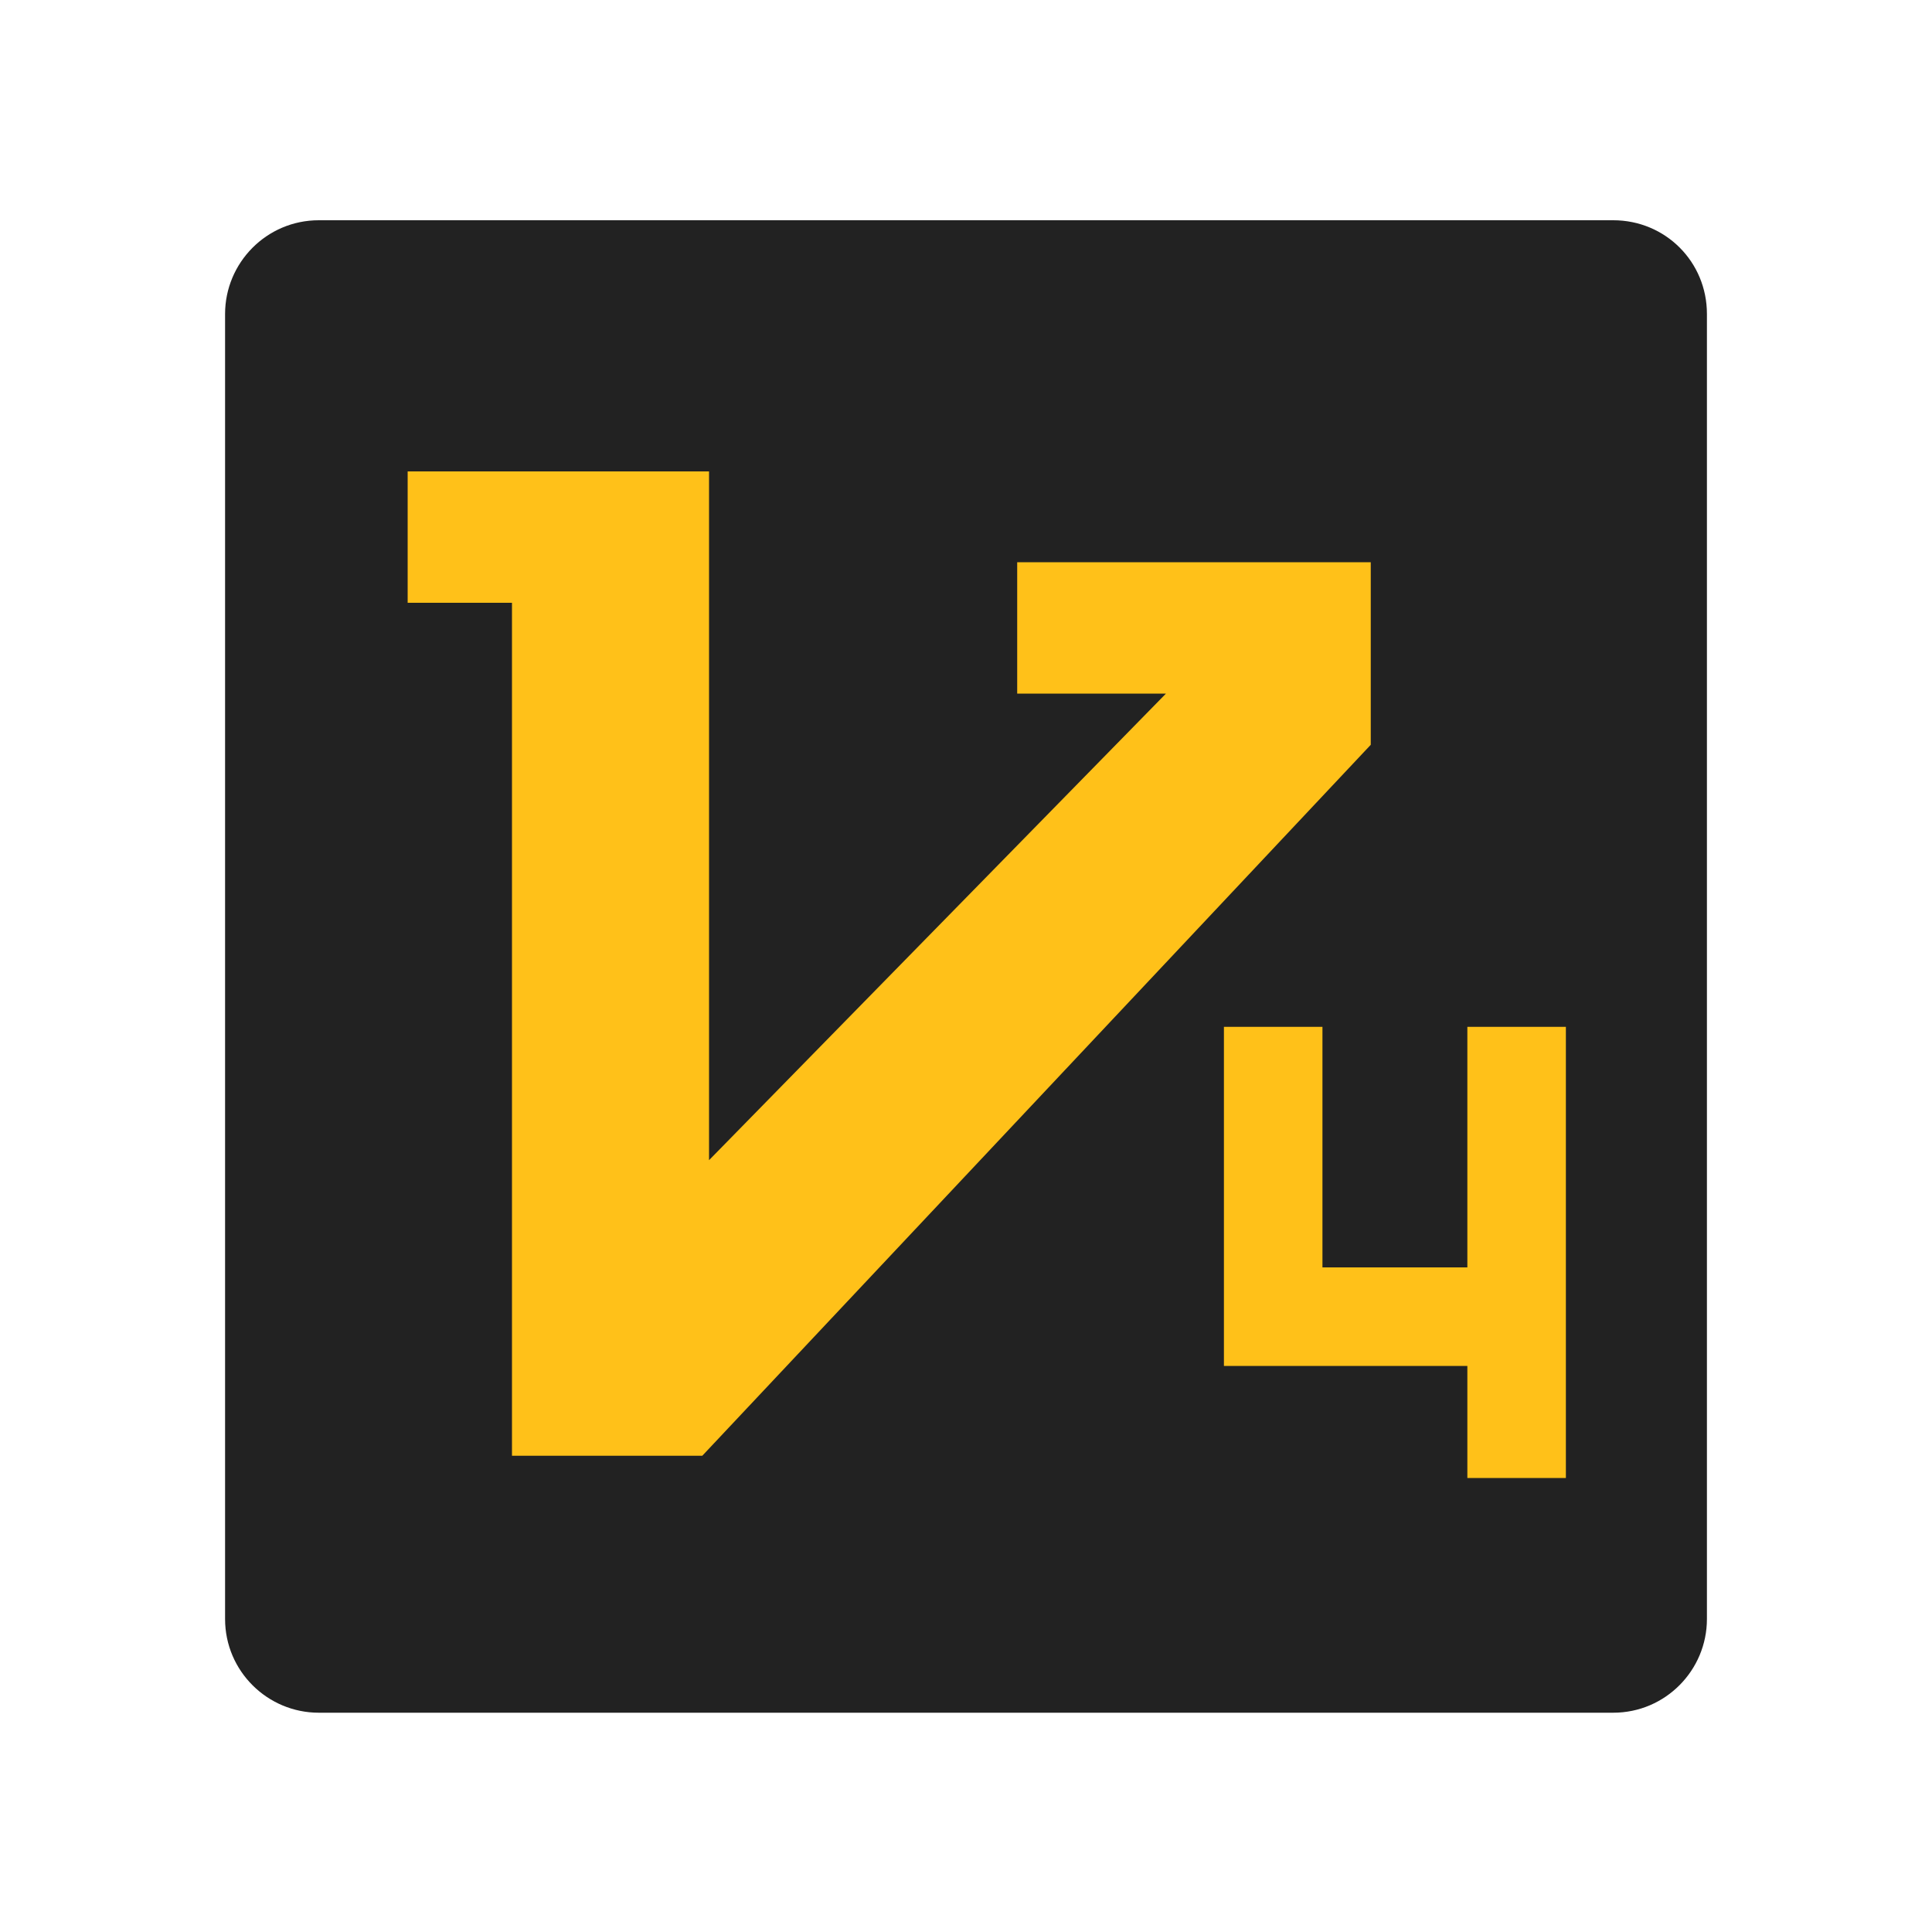
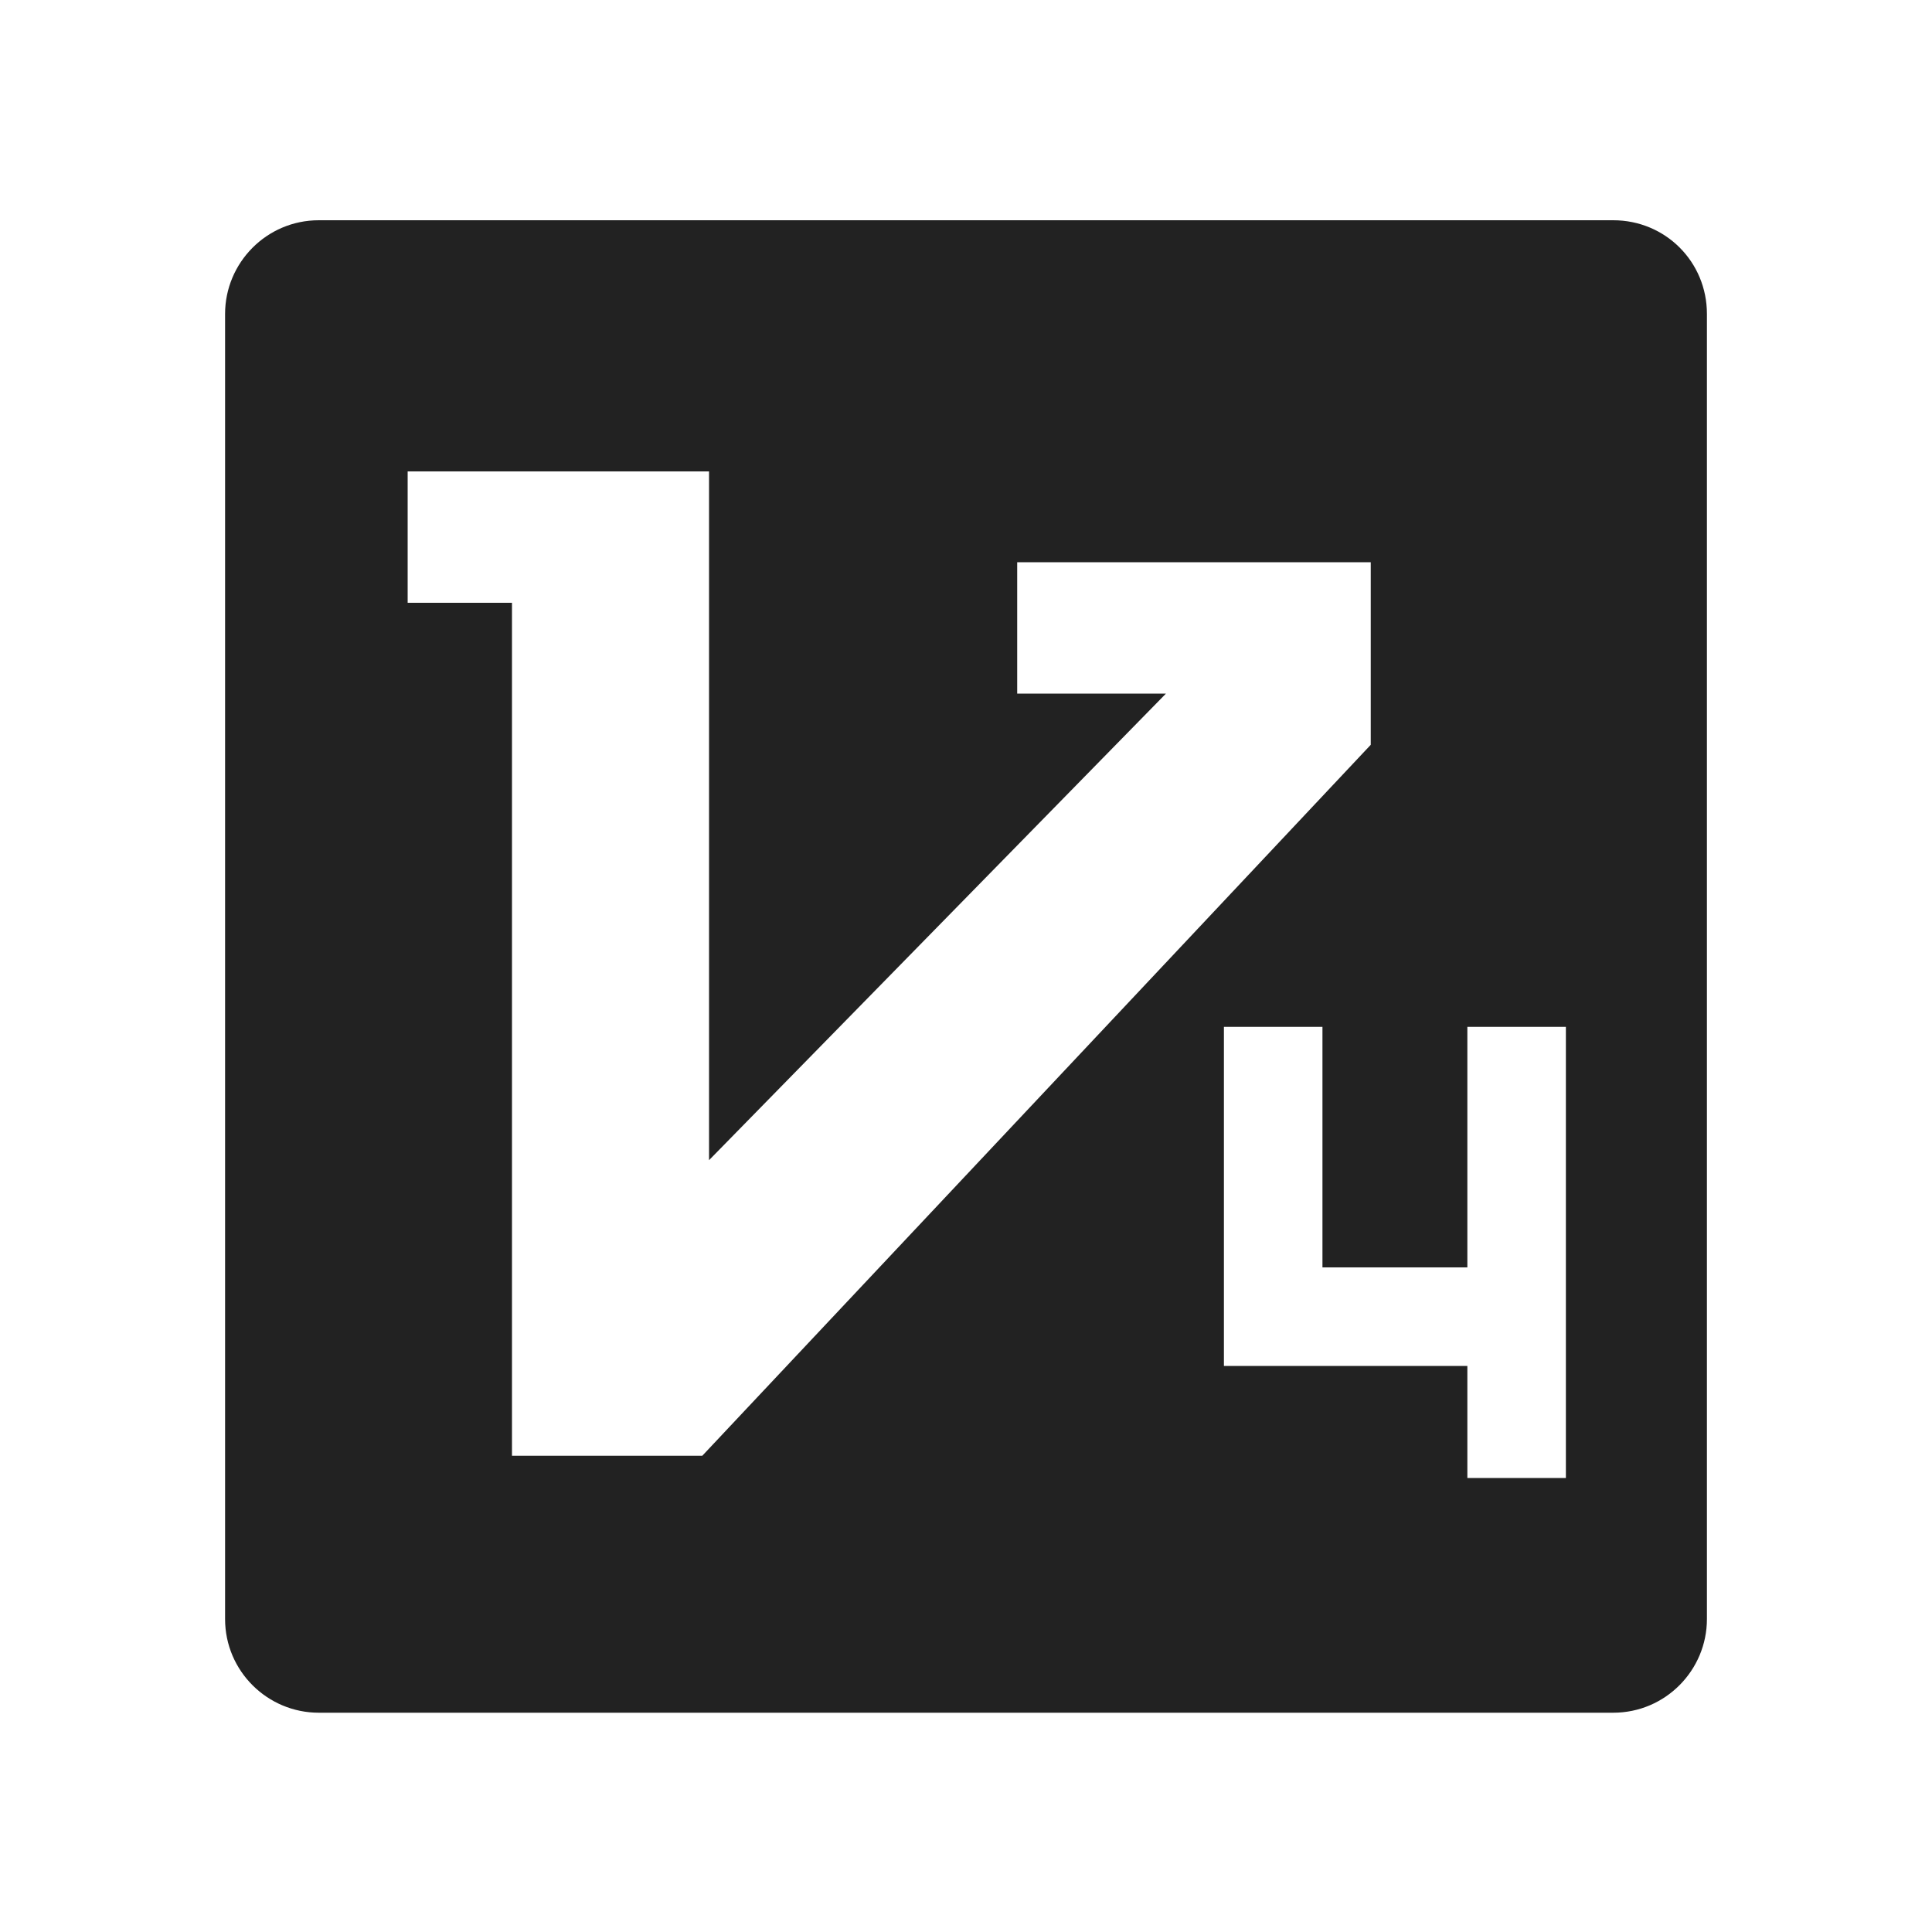
<svg xmlns="http://www.w3.org/2000/svg" t="1729746908466" class="icon" viewBox="0 0 1024 1024" version="1.1" p-id="38067" width="25" height="25">
-   <path d="M184.32 220.16h670.72v614.4H184.32z" fill="#FFC119" p-id="38068" />
  <path d="M855.04 116.736H168.96c-27.648 0-49.664 22.528-49.664 49.664v691.712c0 27.648 22.528 49.664 49.664 49.664h686.08c27.648 0 49.664-22.528 49.664-49.664V166.4c0-27.648-22.016-49.664-49.664-49.664zM271.36 771.072V319.488h-55.296v-69.632h159.744v365.056l242.176-247.296h-78.848v-69.632h187.392v96.768L372.224 771.584H271.36z m558.592 12.288h-52.224v-59.392H648.704V544.256h52.224v127.488h76.8V544.256h52.224V783.36z" fill="#222222" p-id="38069" />
</svg>